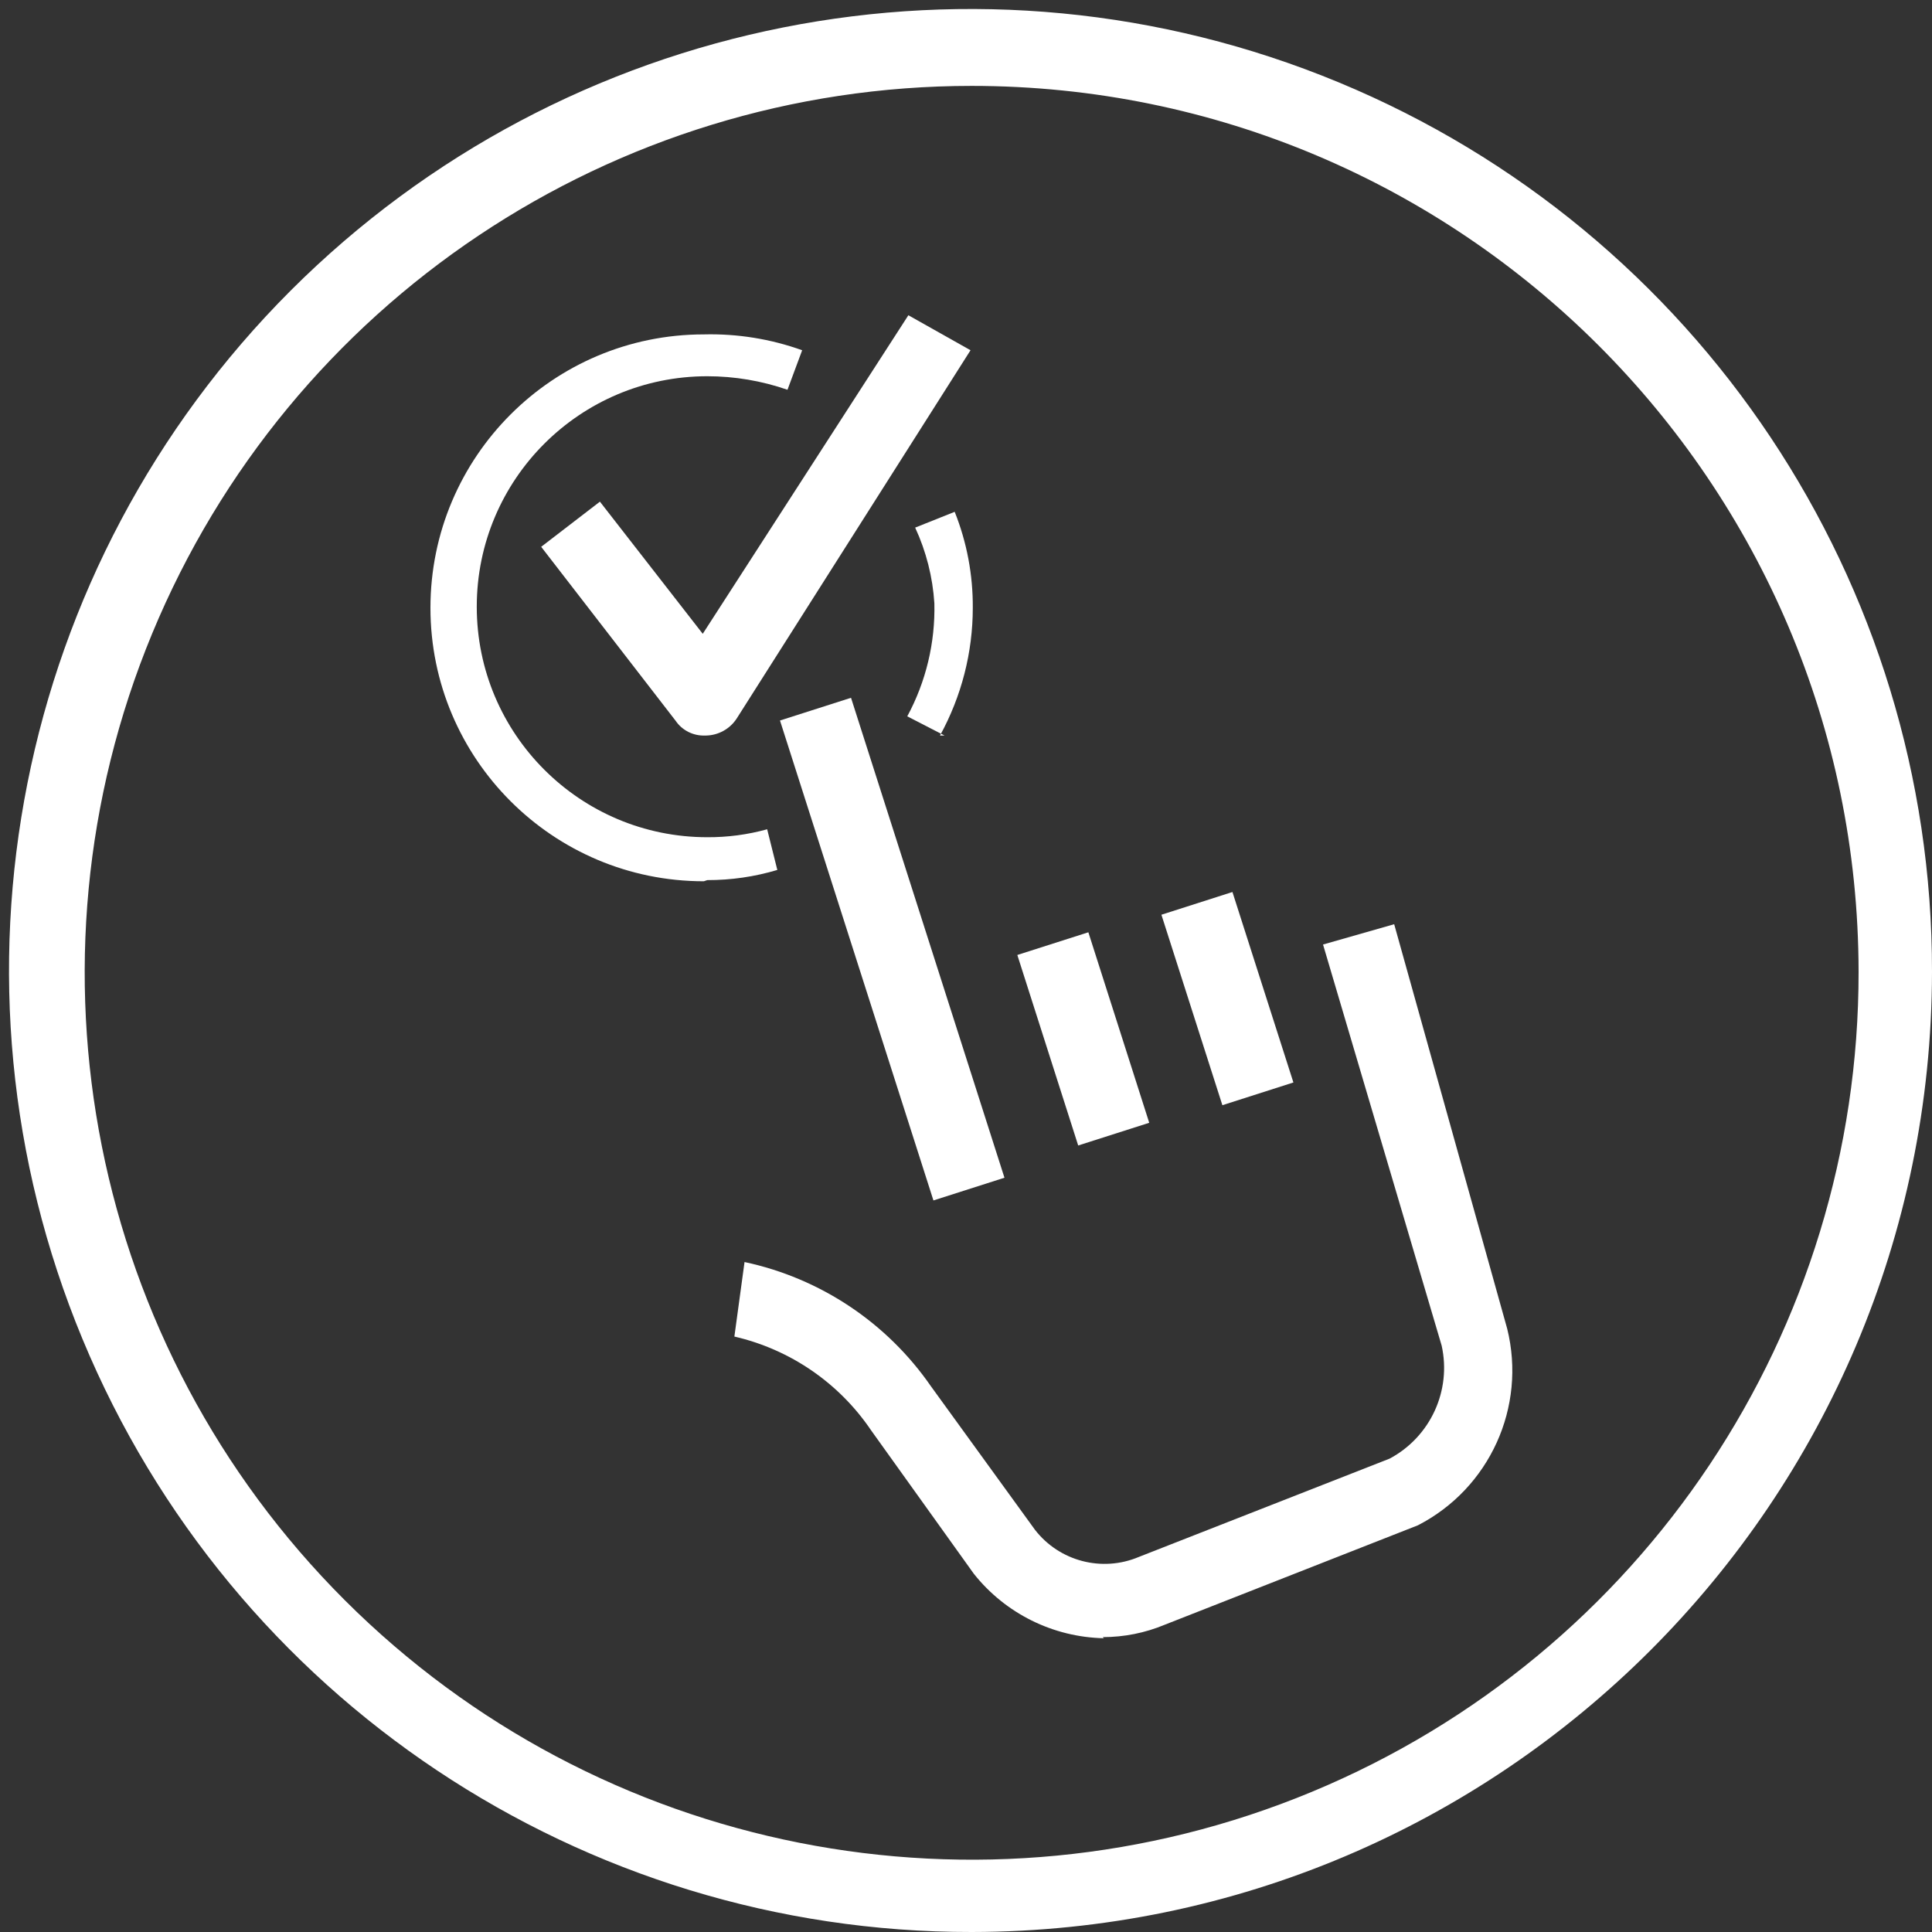
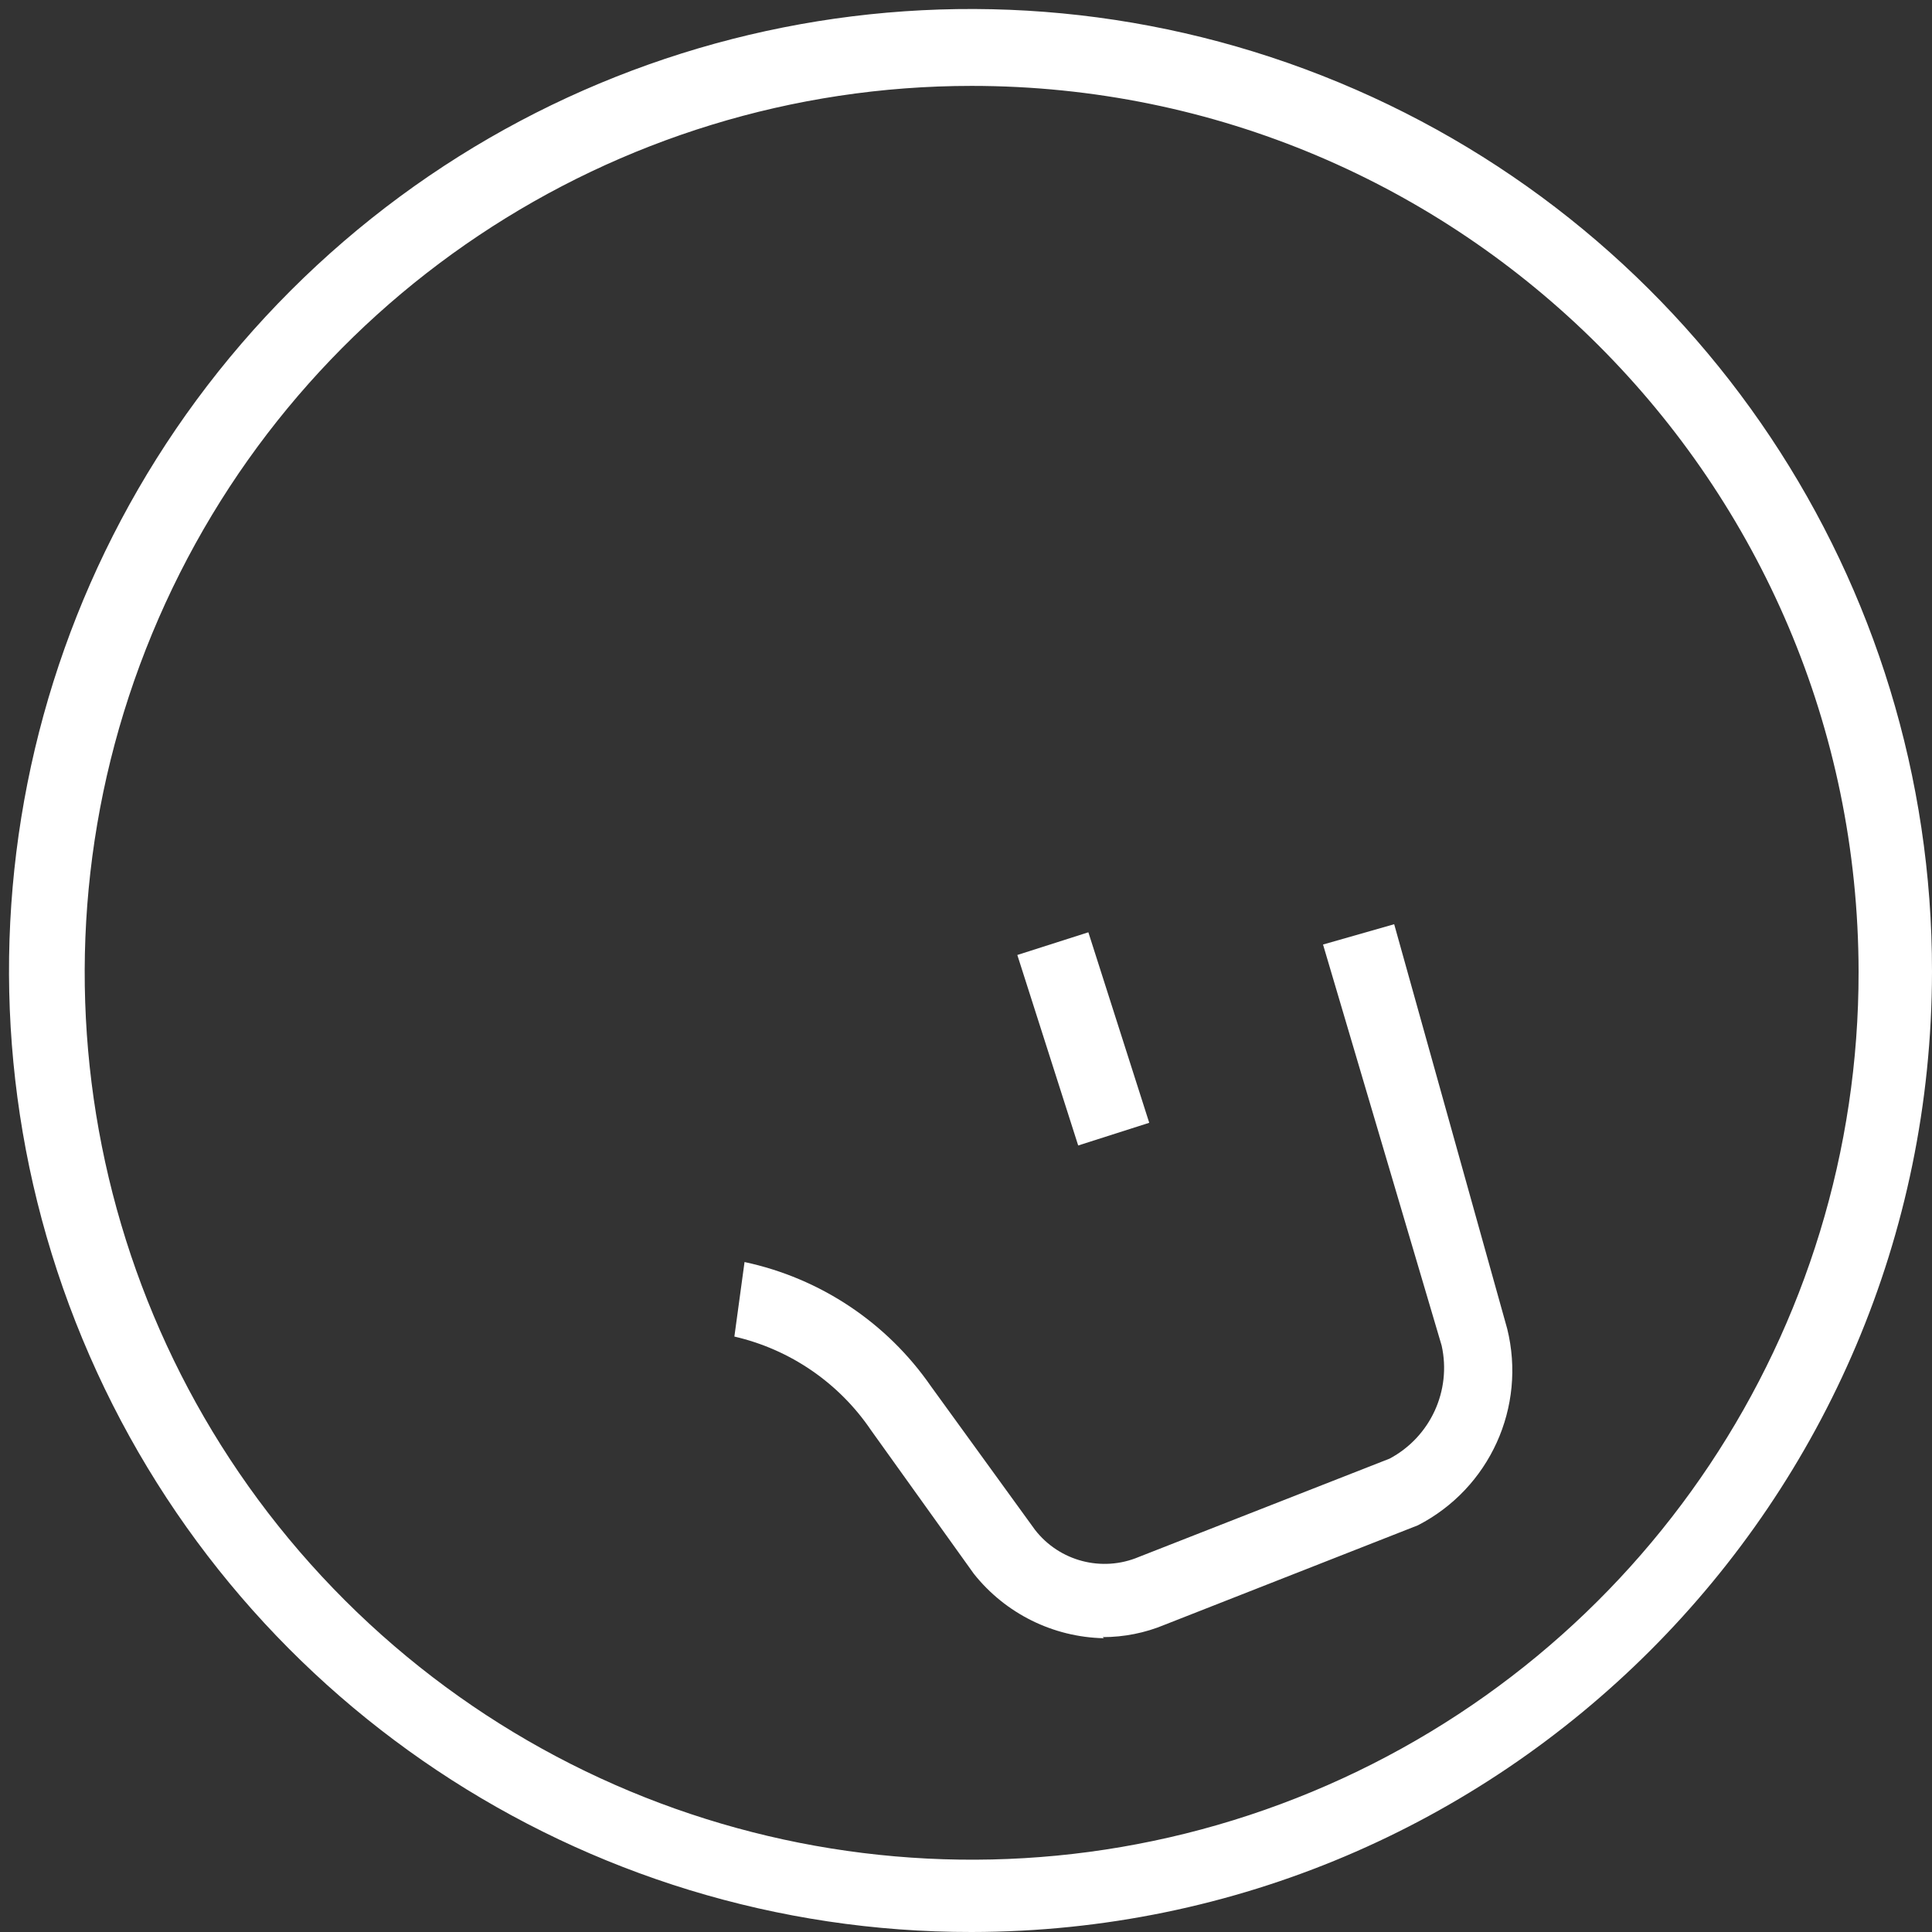
<svg xmlns="http://www.w3.org/2000/svg" width="35px" height="35px" viewBox="0 0 35 35" version="1.1">
  <rect x="0" y="0" width="35" height="35" fill="#333333" stroke="none" />
  <title>series-overview-icon-black</title>
  <g id="Desktop" stroke="none" stroke-width="1" fill="none" fill-rule="evenodd">
    <g id="Buying-guide-considerations-ovens" transform="translate(-1025, -358)" fill="#FFFFFF" fill-rule="nonzero">
      <g id="Chapter" transform="translate(0, 334)">
        <g id="Series-overview" transform="translate(956, 0)">
          <g id="dish-quickselect" transform="translate(69, 24)">
-             <path d="M12.772,13.325 C12.561,13.333 12.359,13.233 12.24,13.058 L9.804,9.906 L10.868,9.088 L12.731,11.482 L16.456,5.711 L17.582,6.345 L13.345,13.018 C13.223,13.205 13.016,13.32 12.792,13.325 L12.792,13.325" id="Path" />
-             <path d="M17.111,13.325 L16.436,12.977 C16.775,12.349 16.944,11.643 16.927,10.93 C16.897,10.455 16.779,9.99 16.579,9.558 L17.295,9.272 C17.516,9.825 17.627,10.416 17.623,11.012 C17.623,11.82 17.418,12.616 17.029,13.325" id="Path" />
-             <path d="M12.751,15.965 C10.016,15.965 7.798,13.747 7.798,11.012 C7.798,8.276 10.016,6.058 12.751,6.058 C13.358,6.043 13.961,6.14 14.532,6.345 L14.266,7.061 C13.799,6.899 13.308,6.816 12.813,6.816 C10.507,6.816 8.637,8.685 8.637,10.991 C8.637,13.297 10.507,15.167 12.813,15.167 C13.179,15.169 13.544,15.121 13.898,15.023 L14.082,15.76 C13.67,15.883 13.243,15.945 12.813,15.944" id="Path" />
-             <polygon id="Rectangle" transform="translate(16.164, 17.194) rotate(-17.73) translate(-16.164, -17.194) " points="15.488 12.63 16.839 12.63 16.839 21.758 15.488 21.758" />
            <polygon id="Rectangle" transform="translate(19.624, 18.82) rotate(-17.72) translate(-19.624, -18.82) " points="18.949 17.009 20.3 17.009 20.3 20.632 18.949 20.632" />
-             <polygon id="Rectangle" transform="translate(22.236, 18.09) rotate(-17.75) translate(-22.236, -18.09) " points="21.56 16.279 22.911 16.279 22.911 19.902 21.56 19.902" />
            <path d="M19.997,29.678 C19.078,29.659 18.215,29.231 17.643,28.512 L15.781,25.912 C15.2,25.053 14.315,24.446 13.304,24.213 L13.488,22.863 C14.86,23.156 16.068,23.961 16.865,25.114 L18.749,27.713 C19.192,28.285 19.965,28.487 20.632,28.205 L25.175,26.424 C25.913,26.03 26.298,25.193 26.117,24.377 L23.968,17.111 L25.257,16.743 L27.304,24.07 C27.656,25.489 26.987,26.963 25.687,27.632 L25.687,27.632 L21.102,29.433 C20.746,29.582 20.363,29.658 19.977,29.658" id="Path" />
            <path d="M17.602,1.556 C11.102,1.556 5.242,5.472 2.756,11.479 C0.27,17.485 1.649,24.398 6.248,28.991 C10.848,33.585 17.762,34.954 23.765,32.461 C29.768,29.968 33.678,24.103 33.67,17.602 C33.658,8.737 26.468,1.556 17.602,1.556 M17.602,35 C10.554,35.008 4.195,30.768 1.494,24.257 C-1.208,17.746 0.281,10.25 5.265,5.265 C10.25,0.281 17.746,-1.208 24.257,1.494 C30.768,4.195 35.008,10.554 35,17.602 C34.989,27.206 27.206,34.989 17.602,35" id="Shape" />
          </g>
        </g>
      </g>
    </g>
  </g>
</svg>